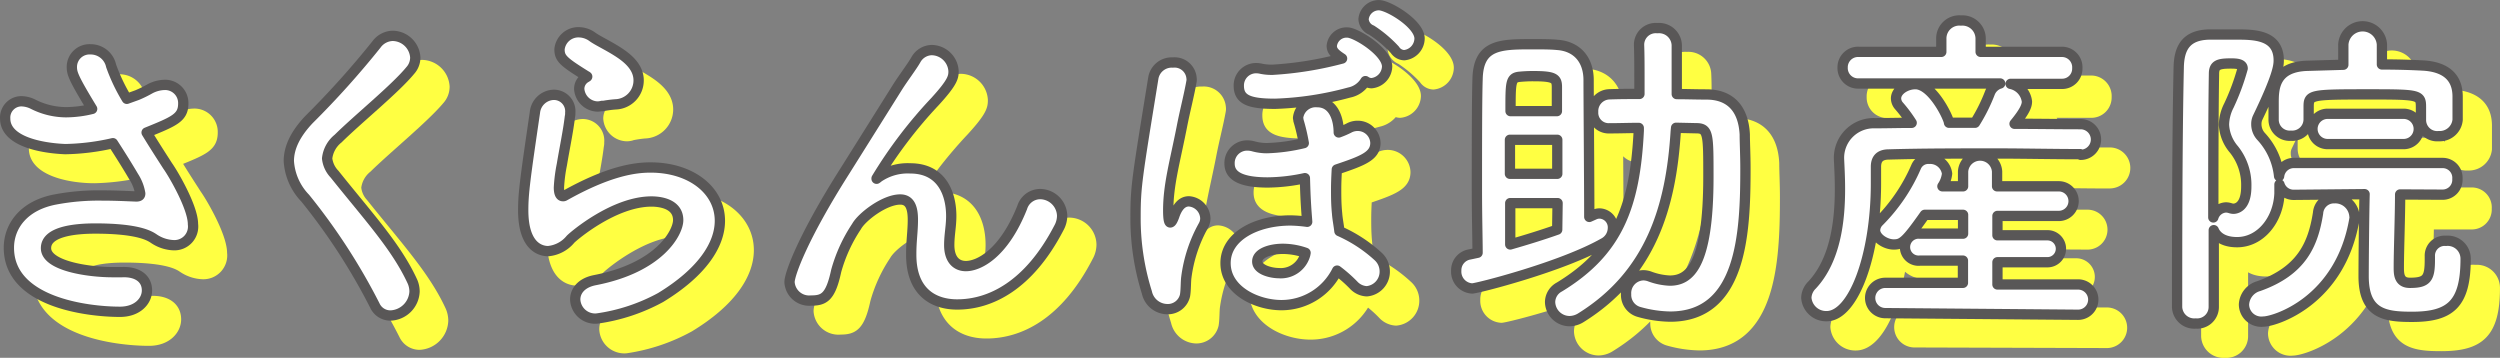
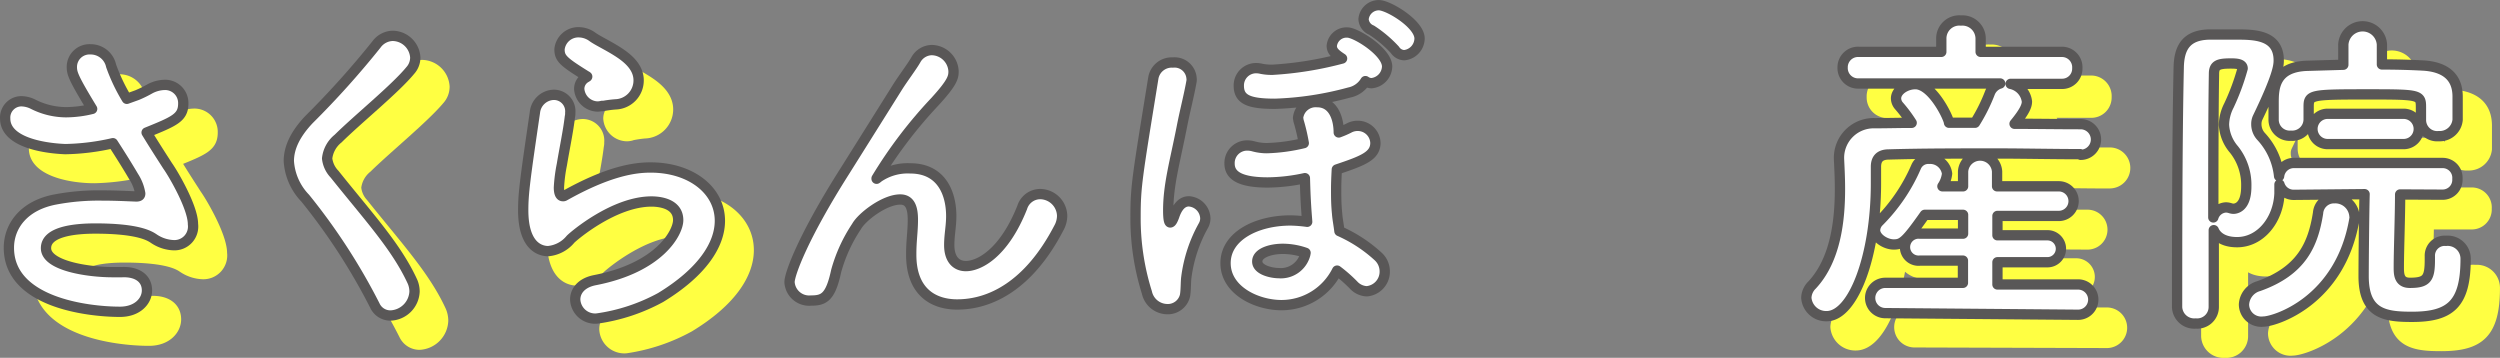
<svg xmlns="http://www.w3.org/2000/svg" viewBox="0 0 337.48 48.3">
  <rect x="0" y="0" width="337.48" height="48.3" fill="#808080" stroke="none" />
  <defs>
    <style>.cls-1{fill:#ffff42;stroke:#ffff42;}.cls-1,.cls-2{stroke-linejoin:round;stroke-width:1.39px;}.cls-2{fill:#fff;stroke:#595757;}</style>
  </defs>
  <g id="レイヤー_2" data-name="レイヤー 2">
    <g id="デザイン">
      <path class="cls-1" d="M22.45,16.79a19,19,0,0,0,1.72-.9,4.48,4.48,0,0,1,2-.54,2.46,2.46,0,0,1,2.53,2.52c0,1.89-1.17,2.38-5,3.91.95,1.58,1.94,3.1,2.84,4.5.72,1,3.42,5.58,3.42,7.88A2.52,2.52,0,0,1,27.36,37a5.11,5.11,0,0,1-2.7-.9c-.54-.36-2.07-1.35-7.87-1.35-3.11,0-6.66.49-6.66,2.65,0,2.39,5.66,3.24,9,3.24.41,0,.81,0,1.26,0,2-.09,3.37.81,3.37,2.47,0,1.4-1.26,2.88-3.64,2.88-4.45,0-15-1.3-15-8.64,0-2.92,2-5.71,6.26-6.52a31.37,31.37,0,0,1,6.3-.54c1.89,0,3.51.09,4.63.13.41,0,.55-.13.55-.4a6.18,6.18,0,0,0-.91-2.3c-.76-1.3-1.75-2.88-2.79-4.49a31.08,31.08,0,0,1-6.43.81c-3.24,0-8.14-.95-8.14-4a2.21,2.21,0,0,1,2.2-2.34,3.76,3.76,0,0,1,1.58.4,9.73,9.73,0,0,0,4.45,1.08,14.43,14.43,0,0,0,3.51-.45c-2.61-4.27-2.74-4.81-2.74-5.67a2.39,2.39,0,0,1,2.52-2.34,2.81,2.81,0,0,1,2.78,2.21,24.06,24.06,0,0,0,2.12,4.45Z" />
      <path class="cls-1" d="M54.54,45.18a83.07,83.07,0,0,0-9.4-14.49,7.94,7.94,0,0,1-2.21-5c0-1.84.9-3.69,2.74-5.62A120.67,120.67,0,0,0,54.76,10,2.8,2.8,0,0,1,57,8.78,3.1,3.1,0,0,1,60,11.7a2.62,2.62,0,0,1-.68,1.76c-2.07,2.47-7.1,6.57-9.76,9.18a4,4,0,0,0-1.49,2.69,3.62,3.62,0,0,0,.95,2.12c4.63,5.8,8.37,9.81,10.53,14.53a3.41,3.41,0,0,1,.27,1.31,3.37,3.37,0,0,1-3.19,3.24A2.3,2.3,0,0,1,54.54,45.18Z" />
      <path class="cls-1" d="M84.51,47a2.69,2.69,0,0,1-2.92-2.57c0-1.12.81-2.25,2.65-2.61,8.82-1.71,11.25-6.47,11.25-8.09,0-2.3-2.61-2.53-3.6-2.53-5,0-10.39,4.55-10.93,5.09a4.44,4.44,0,0,1-3.06,1.57c-.86,0-3.38-.4-3.38-5.53,0-2.3.27-4.27,1.58-13.19a2.63,2.63,0,0,1,2.56-2.38,2.22,2.22,0,0,1,2.21,2.43,2,2,0,0,1-.05.54c-.22,1.89-.72,4.28-1.08,6.44a21.47,21.47,0,0,0-.4,3.1c0,.63.13,1.17.54,1.17a.36.36,0,0,0,.22-.05c6-3.37,9.5-3.82,11.61-3.82,5.45,0,9.36,3.06,9.36,7.2,0,3.15-2.29,6.88-8,10.35A25.21,25.21,0,0,1,84.51,47Zm.72-28.71a2.33,2.33,0,0,1-.58.09A2.55,2.55,0,0,1,82.13,16a1.76,1.76,0,0,1,.9-1.53c.13-.09.18-.09.18-.14l-.14-.09c-3.1-1.93-3.6-2.38-3.6-3.6a2.56,2.56,0,0,1,2.7-2.29,3.17,3.17,0,0,1,1.8.58c.77.54,2.34,1.26,3.74,2.21s2.47,2.11,2.47,3.64A3.23,3.23,0,0,1,87,18,16.13,16.13,0,0,0,85.23,18.27Z" />
-       <path class="cls-1" d="M133.16,45c-3.38,0-6.21-1.84-6.21-6.7v-.13c0-1.81.22-3,.22-4.59s-.36-2.75-1.71-2.75c-2.11,0-5.17,2.34-5.89,3.64a20.87,20.87,0,0,0-2.75,6c-.76,3.56-1.66,4-3.37,4a2.66,2.66,0,0,1-2.93-2.48c0-1.08,1.8-6.07,7.47-15l7.11-11.33c.77-1.22,2-2.84,2.48-3.69a2.5,2.5,0,0,1,2.16-1.31,3,3,0,0,1,2.92,2.84c0,.81-.09,1.48-2.52,4.14A61.08,61.08,0,0,0,122.27,28s0,0,0,0,.14-.09.23-.18a7,7,0,0,1,4.32-1.21c4.23,0,5.53,3.37,5.53,6.43,0,1.39-.27,2.52-.27,3.92,0,1.93.95,2.83,2.25,2.83,1.71,0,5.09-1.62,7.61-7.92a2.55,2.55,0,0,1,2.38-1.8,3,3,0,0,1,3,2.93,3.35,3.35,0,0,1-.45,1.66C142.79,42.57,137.57,45,133.16,45Z" />
-       <path class="cls-1" d="M161.46,45.67a2.85,2.85,0,0,1-2.7-2.25,33.39,33.39,0,0,1-1.53-10.3c0-4,.23-5.26,2.39-18.58a2.52,2.52,0,0,1,2.65-2.16,2.3,2.3,0,0,1,2.52,2.11,1.43,1.43,0,0,1,0,.41c-.32,1.84-.9,4-1.31,6.16-.94,4.77-1.84,7.83-1.84,11.29,0,1,.09,1.62.27,1.62s.36-.35.54-.85c.63-1.89,1.57-2,2-2a2.38,2.38,0,0,1,2.2,2.29,2,2,0,0,1-.27,1A19.29,19.29,0,0,0,164,41.35c-.09.63-.05,1.71-.18,2.48A2.38,2.38,0,0,1,161.46,45.67Zm18.9-12.33c-.18-2.29-.22-3.64-.27-5.35a24.38,24.38,0,0,1-5,.59c-3.87,0-5.17-1-5.17-2.57a2.37,2.37,0,0,1,2.38-2.43,3.32,3.32,0,0,1,.9.13,6.85,6.85,0,0,0,1.8.23,24.66,24.66,0,0,0,5-.67,25.46,25.46,0,0,0-.72-3.06c0-.14,0-.27,0-.36a2.37,2.37,0,0,1,2.56-2.12c2.34,0,2.93,2.48,2.93,4.1a13.86,13.86,0,0,0,1.35-.59,2.48,2.48,0,0,1,1.21-.31,2.38,2.38,0,0,1,2.38,2.29c0,1.8-1.75,2.43-5.21,3.6-.05.94-.09,1.8-.09,2.7s0,2,.13,3.28c.05.72.23,1.53.32,2.34A19.35,19.35,0,0,1,190,38.56a2.7,2.7,0,0,1,.9,2,2.67,2.67,0,0,1-2.44,2.7,2.58,2.58,0,0,1-1.79-.85,17.46,17.46,0,0,0-2.21-1.93,8.38,8.38,0,0,1-7.56,4.67c-3.37,0-7.56-2-7.56-5.67s4.23-5.75,8.78-5.75a19.09,19.09,0,0,1,2.25.17Zm5.72-16.91A42.71,42.71,0,0,1,176,18c-3.46,0-4.9-.54-4.9-2.43a2.34,2.34,0,0,1,2.38-2.39,4,4,0,0,1,.68.09,7.16,7.16,0,0,0,1.48.14,46.05,46.05,0,0,0,9.4-1.53c-.89-.59-1.39-1-1.39-1.71a2,2,0,0,1,2.12-1.8c1.12,0,5.35,2.61,5.35,4.59a2.33,2.33,0,0,1-2.11,2.25,1.43,1.43,0,0,1-.81-.27A3.34,3.34,0,0,1,186.08,16.43Zm-5.9,21.64a9.32,9.32,0,0,0-3.06-.54c-1.62,0-3.46.54-3.46,1.71s2,1.57,2.88,1.57a3.41,3.41,0,0,0,3.6-2.52Zm12.06-27.4A16.26,16.26,0,0,0,189.09,8,1.71,1.71,0,0,1,188,6.53a2.07,2.07,0,0,1,2.07-1.89c1.26,0,5.49,2.52,5.49,4.5a2.29,2.29,0,0,1-2.07,2.25A1.57,1.57,0,0,1,192.24,10.67Z" />
-       <path class="cls-1" d="M219.11,32.94a1.7,1.7,0,0,1,.81-.18,1.87,1.87,0,0,1,1.75,2,2.32,2.32,0,0,1-1.26,2c-5.71,3.24-17.1,6.12-17.73,6.12a2.27,2.27,0,0,1-2.16-2.38,2.16,2.16,0,0,1,1.8-2.21L203.4,38v-.09c0-1.53-.09-4.76-.09-8.46,0-5.66.05-12.28.09-14.84.09-4.68,3-4.73,7.38-4.73,1.22,0,2.48,0,3.38.09,2.61.18,4.23,1.94,4.23,4.77s.09,13.5.09,18.45Zm-5-10.12h-6.39v4.59h6.39Zm0-3.87c0-1.35,0-2.52,0-3.24,0-1.17-.32-1.49-3.2-1.49-.72,0-1.44,0-1.89.09-1.17.14-1.17.81-1.17,4.64Zm.09,12.42h-6.39c0,2.2,0,4.18.05,5.57,2.2-.63,4.36-1.3,6.34-2Zm16-10.17-.05.49C229.5,31.82,226.8,41,217.31,46.84a2.94,2.94,0,0,1-1.53.45,2.64,2.64,0,0,1-2.61-2.61,2.34,2.34,0,0,1,1.26-2c7.83-4.77,10.21-10.84,10.71-21.1l0-.36c-1.3,0-2.61,0-3.91,0h-.05A2.1,2.1,0,0,1,219,19a2.28,2.28,0,0,1,2.25-2.39c1.35,0,2.65,0,4,0v-2c0-1.62,0-3.24,0-4.59V9.9a2.24,2.24,0,0,1,2.47-2.2A2.39,2.39,0,0,1,230.31,10c.05,1,.05,2.07.05,3.2s0,2.25-.05,3.42c1.31,0,2.61,0,4,0,3.2.05,5,1.89,5.18,5.4,0,1.17.09,2.79.09,4.59,0,8.69-.46,20-10.17,20a16.27,16.27,0,0,1-4.19-.63,2.38,2.38,0,0,1-1.75-2.39A2.41,2.41,0,0,1,225.72,41a2.58,2.58,0,0,1,.95.18,8.8,8.8,0,0,0,2.65.54c2.61,0,5.22-1.89,5.22-14,0-5.8,0-6.56-1.66-6.56Z" />
      <path class="cls-1" d="M284.76,24.75c-3.78,0-7.56-.09-11.25-.09-5.13,0-10.08.05-14.58.13-1.39.05-1.75.77-1.75,1.67,0,.54,0,1.3,0,2.25,0,9.76-3.06,17.91-6.66,17.91a2.68,2.68,0,0,1-2.74-2.48,2.53,2.53,0,0,1,.76-1.71c3.24-3.46,3.78-8.86,3.78-13,0-1.66-.09-3.1-.13-4.09V25.2A4.68,4.68,0,0,1,257,20.61c1.62,0,3.29,0,5,0a18,18,0,0,0-1.71-2.3,1.54,1.54,0,0,1-.4-1c0-1.08,1.35-1.93,2.61-1.93,2.34,0,4.54,4.68,4.54,5.22l3.51-.05a23.5,23.5,0,0,0,2-4,2.11,2.11,0,0,1,1.4-1.31H254.84a2.08,2.08,0,0,1-2.16-2.16,2.08,2.08,0,0,1,2.16-2.16H266V9.14a2.44,2.44,0,0,1,2.65-2.43,2.47,2.47,0,0,1,2.66,2.43v1.75h10.93a2.08,2.08,0,0,1,2.12,2.21,2.05,2.05,0,0,1-2.12,2.11h-6.88a2.76,2.76,0,0,1,2.2,2.39c0,.54-.27,1.3-1.66,3,3,0,6,0,8.91,0a2.07,2.07,0,0,1,0,4.14ZM258.44,46.21a2,2,0,1,1,0-4.09l10.48,0v-3l-5.8,0a1.83,1.83,0,1,1,0-3.64h5.8V32.94h-5.17c-2.57,3.64-3.06,4-4.19,4S257,36,257,35a1.74,1.74,0,0,1,.54-1.17,23.84,23.84,0,0,0,5-7.38,1.8,1.8,0,0,1,1.75-1.08,2.3,2.3,0,0,1,2.43,2,3.78,3.78,0,0,1-.63,1.71h2.79V27a2.3,2.3,0,0,1,4.59,0v2h8.33a2,2,0,1,1,0,4l-8.28-.05v2.61h6.75a1.82,1.82,0,1,1,0,3.64l-6.75,0v3l10.89,0a2,2,0,0,1,0,4.09Z" />
      <path class="cls-1" d="M334.13,36.45a2.42,2.42,0,0,1,2.65,2.43c0,6.12-2.07,7.83-7.24,7.83-3.6,0-6.53-.36-6.53-5.49,0-1.49.05-8,.14-11.07l-9.5.09a2,2,0,0,1-2-1.4v1.22c-.14,3.51-2.52,6.57-5.72,6.57-2.38,0-3-1.26-3.15-1.62,0,3.55,0,7,0,10.39a2.24,2.24,0,0,1-2.43,2.21,2.32,2.32,0,0,1-2.52-2.21c0-8.14,0-22.58.22-32.35.05-2.65,1-4.41,4.19-4.45h3.51c2.43,0,5.8,0,5.8,3.51,0,.76-.18,2.2-2.83,7.69a2,2,0,0,0-.18.9,2.43,2.43,0,0,0,.63,1.67,9.22,9.22,0,0,1,2.43,5.35A2,2,0,0,1,313.61,26h20.06a2,2,0,0,1,2,2.16,2,2,0,0,1-2,2.12h-.05l-5.75,0c-.05,2.74-.18,7.69-.18,9.8,0,.9,0,2.12,1.48,2.12,2.29,0,2.7-.59,2.7-3.11v-.49A2,2,0,0,1,334.13,36.45ZM304.43,32A2.54,2.54,0,0,1,305,32a1.71,1.71,0,0,0,.45.09c.22,0,1.75-.05,1.75-3a7.7,7.7,0,0,0-1.66-5,5.47,5.47,0,0,1-1.35-3.33,5.91,5.91,0,0,1,.67-2.61,30.81,30.81,0,0,0,1.85-5c0-.67-1-.67-1.62-.67-1.67,0-2.25.22-2.25,1.39-.09,5.49-.09,12.42-.09,19.39A1.89,1.89,0,0,1,304.43,32ZM306.86,45a2.72,2.72,0,0,1,2-2.47c5.8-2.07,7.33-5.63,8-9.86a2.14,2.14,0,0,1,2.21-2,2.59,2.59,0,0,1,2.7,2.38,1.1,1.1,0,0,1,0,.4c-1.89,11.21-10.84,13.86-12.28,13.86A2.34,2.34,0,0,1,306.86,45Zm23.89-26.63c0-1.67-.22-1.71-7.06-1.71-8,0-8.1,0-8.1,1.75v1.62a2.22,2.22,0,0,1-2.39,2.21,2.18,2.18,0,0,1-2.34-2.21V17.82c0-1.89.05-4.9,4.64-5l4.77-.13V9.9a2.62,2.62,0,0,1,5.22,0v2.75c1.93,0,3.73,0,5.44.13,2.93.14,4.77,1.4,4.77,4.19v3.15a2.43,2.43,0,0,1-2.56,2.2,2.19,2.19,0,0,1-2.39-2.16Zm-12.6,5a2,2,0,1,1,0-4.09h10.26a2,2,0,0,1,0,4.09Z" />
      <path class="cls-2" d="M18.51,12.84A15.53,15.53,0,0,0,20.22,12a4.42,4.42,0,0,1,2-.54,2.45,2.45,0,0,1,2.52,2.51c0,1.9-1.17,2.39-4.95,3.92.95,1.57,1.94,3.1,2.84,4.5.72,1,3.42,5.58,3.42,7.87a2.52,2.52,0,0,1-2.61,2.84,5.11,5.11,0,0,1-2.7-.9c-.54-.36-2.07-1.35-7.88-1.35-3.1,0-6.65.49-6.65,2.65,0,2.39,5.66,3.24,9,3.24.4,0,.81,0,1.26,0,2-.09,3.37.81,3.37,2.47,0,1.4-1.26,2.88-3.64,2.88-4.46,0-15-1.3-15-8.64,0-2.92,2-5.71,6.26-6.52a31.37,31.37,0,0,1,6.3-.54c1.89,0,3.51.09,4.63.13.41,0,.54-.13.54-.4a6,6,0,0,0-.9-2.3c-.76-1.3-1.75-2.88-2.79-4.49a30.85,30.85,0,0,1-6.43.8C5.6,20,.7,19.1.7,16a2.2,2.2,0,0,1,2.2-2.33,3.68,3.68,0,0,1,1.57.4,9.93,9.93,0,0,0,4.46,1.08,15,15,0,0,0,3.51-.45C9.83,10.41,9.7,9.87,9.7,9a2.38,2.38,0,0,1,2.51-2.34A2.82,2.82,0,0,1,15,8.89a24.37,24.37,0,0,0,2.12,4.45Z" />
      <path class="cls-2" d="M50.6,41.24a82.69,82.69,0,0,0-9.4-14.49,7.91,7.91,0,0,1-2.21-5c0-1.84.9-3.69,2.74-5.63A119,119,0,0,0,50.82,6,2.8,2.8,0,0,1,53,4.84a3.1,3.1,0,0,1,3.06,2.92,2.62,2.62,0,0,1-.68,1.76C53.34,12,48.3,16.08,45.65,18.7a4,4,0,0,0-1.49,2.69,3.64,3.64,0,0,0,1,2.12c4.63,5.8,8.37,9.81,10.53,14.53a3.41,3.41,0,0,1,.27,1.31,3.38,3.38,0,0,1-3.2,3.24A2.3,2.3,0,0,1,50.6,41.24Z" />
      <path class="cls-2" d="M80.57,43a2.69,2.69,0,0,1-2.92-2.57c0-1.12.8-2.25,2.65-2.61,8.82-1.71,11.25-6.48,11.25-8.1,0-2.29-2.61-2.52-3.6-2.52-5,0-10.39,4.55-10.93,5.09A4.44,4.44,0,0,1,74,33.9c-.85,0-3.37-.4-3.37-5.53,0-2.3.27-4.28,1.58-13.19a2.63,2.63,0,0,1,2.56-2.38,2.22,2.22,0,0,1,2.21,2.43,2,2,0,0,1-.05.54c-.22,1.89-.72,4.27-1.08,6.43a21.58,21.58,0,0,0-.4,3.11c0,.63.13,1.17.54,1.17a.36.36,0,0,0,.22-.05c6-3.37,9.5-3.82,11.61-3.82,5.44,0,9.36,3.06,9.36,7.2,0,3.15-2.3,6.88-8,10.35A25.12,25.12,0,0,1,80.57,43Zm.72-28.71a3,3,0,0,1-.59.09A2.55,2.55,0,0,1,78.19,12a1.76,1.76,0,0,1,.9-1.53c.13-.09.18-.09.18-.13a.5.5,0,0,0-.14-.09c-3.1-1.93-3.6-2.38-3.6-3.6a2.56,2.56,0,0,1,2.7-2.29A3.17,3.17,0,0,1,80,5c.76.54,2.34,1.26,3.74,2.21s2.47,2.11,2.47,3.64a3.23,3.23,0,0,1-3.15,3.24A16.13,16.13,0,0,0,81.29,14.33Z" />
      <path class="cls-2" d="M129.22,41.1c-3.38,0-6.21-1.84-6.21-6.7v-.14c0-1.8.22-3,.22-4.59s-.36-2.74-1.71-2.74c-2.11,0-5.17,2.34-5.89,3.64a20.75,20.75,0,0,0-2.75,6c-.76,3.56-1.66,4-3.37,4a2.66,2.66,0,0,1-2.93-2.48c0-1.08,1.8-6.07,7.47-15l7.11-11.33c.77-1.22,2-2.84,2.48-3.7a2.51,2.51,0,0,1,2.16-1.3,3,3,0,0,1,2.92,2.84c0,.8-.09,1.48-2.52,4.13a61.54,61.54,0,0,0-7.87,10.35c0,.05,0,.05,0,.05s.14-.09.23-.18a7,7,0,0,1,4.32-1.22c4.23,0,5.53,3.38,5.53,6.44,0,1.39-.27,2.52-.27,3.91,0,1.94.95,2.84,2.25,2.84,1.71,0,5.09-1.62,7.6-7.92a2.56,2.56,0,0,1,2.39-1.8,3,3,0,0,1,3,2.92,3.41,3.41,0,0,1-.45,1.67C138.85,38.63,133.62,41.1,129.22,41.1Z" />
      <path class="cls-2" d="M157.52,41.73a2.85,2.85,0,0,1-2.7-2.25,33.39,33.39,0,0,1-1.53-10.3c0-4,.23-5.27,2.39-18.58a2.52,2.52,0,0,1,2.65-2.16,2.3,2.3,0,0,1,2.52,2.11,1.33,1.33,0,0,1,0,.4c-.32,1.85-.9,4.05-1.31,6.17-.94,4.77-1.84,7.83-1.84,11.29,0,1,.09,1.62.27,1.62s.36-.36.54-.85c.63-1.89,1.57-2,2-2a2.38,2.38,0,0,1,2.2,2.29,2,2,0,0,1-.27,1,19.29,19.29,0,0,0-2.29,6.93c-.09.63-.05,1.71-.18,2.48A2.38,2.38,0,0,1,157.52,41.73Zm18.9-12.33c-.18-2.29-.22-3.64-.27-5.35a24.36,24.36,0,0,1-5,.58c-3.87,0-5.17-1-5.17-2.56a2.37,2.37,0,0,1,2.38-2.43,3.32,3.32,0,0,1,.9.13A6.85,6.85,0,0,0,171,20a24,24,0,0,0,5-.68,25.92,25.92,0,0,0-.72-3.06c0-.13-.05-.27-.05-.35a2.38,2.38,0,0,1,2.57-2.12c2.34,0,2.92,2.47,2.92,4.09a12.1,12.1,0,0,0,1.35-.58,2.43,2.43,0,0,1,1.22-.31,2.38,2.38,0,0,1,2.38,2.29c0,1.8-1.75,2.43-5.21,3.6-.05.94-.09,1.8-.09,2.7s0,2,.13,3.28c.05.72.22,1.53.31,2.34a19.26,19.26,0,0,1,5.23,3.42,2.73,2.73,0,0,1,.89,2,2.66,2.66,0,0,1-2.43,2.7,2.58,2.58,0,0,1-1.79-.85,19.18,19.18,0,0,0-2.21-1.94A8.39,8.39,0,0,1,173,41.19c-3.38,0-7.56-2-7.56-5.67s4.23-5.76,8.77-5.76a18.78,18.78,0,0,1,2.25.18Zm5.71-16.91a43.08,43.08,0,0,1-10,1.52c-3.46,0-4.9-.53-4.9-2.43a2.33,2.33,0,0,1,2.38-2.38,3.17,3.17,0,0,1,.68.09,7.21,7.21,0,0,0,1.48.13,47,47,0,0,0,9.4-1.52c-.9-.59-1.39-1-1.39-1.71a2,2,0,0,1,2.12-1.8c1.12,0,5.35,2.6,5.35,4.59a2.33,2.33,0,0,1-2.11,2.25,1.47,1.47,0,0,1-.82-.28A3.3,3.3,0,0,1,182.13,12.49Zm-5.89,21.64a9.36,9.36,0,0,0-3.06-.54c-1.62,0-3.46.54-3.46,1.71s2,1.57,2.88,1.57a3.41,3.41,0,0,0,3.6-2.52ZM188.3,6.73a16.56,16.56,0,0,0-3.15-2.66,1.7,1.7,0,0,1-1.08-1.48A2.07,2.07,0,0,1,186.14.7c1.26,0,5.49,2.52,5.49,4.5a2.3,2.3,0,0,1-2.07,2.25A1.57,1.57,0,0,1,188.3,6.73Z" />
-       <path class="cls-2" d="M215.17,29a1.7,1.7,0,0,1,.81-.18,1.87,1.87,0,0,1,1.75,2,2.32,2.32,0,0,1-1.26,2c-5.71,3.24-17.1,6.12-17.73,6.12a2.27,2.27,0,0,1-2.16-2.39,2.16,2.16,0,0,1,1.8-2.2l1.08-.23V34c0-1.53-.09-4.77-.09-8.46,0-5.66,0-12.28.09-14.84.09-4.68,3-4.73,7.38-4.73,1.22,0,2.48,0,3.38.09,2.61.18,4.23,1.94,4.23,4.77s.09,13.5.09,18.45Zm-4.95-10.13h-6.39v4.59h6.39ZM210.17,15c0-1.34,0-2.51,0-3.23,0-1.17-.32-1.49-3.2-1.49a18.81,18.81,0,0,0-1.89.09c-1.17.13-1.17.81-1.17,4.63Zm.09,12.42h-6.39c0,2.21,0,4.19,0,5.58,2.2-.63,4.36-1.3,6.34-2Zm16-10.17-.05.5c-.63,10.12-3.33,19.26-12.82,25.15a2.94,2.94,0,0,1-1.53.45,2.64,2.64,0,0,1-2.61-2.61,2.34,2.34,0,0,1,1.26-2c7.83-4.77,10.21-10.85,10.71-21.1l0-.37c-1.3,0-2.61.05-3.91.05h-.05a2.1,2.1,0,0,1-2.2-2.21,2.27,2.27,0,0,1,2.25-2.38c1.35-.05,2.65-.05,4-.05v-2c0-1.62,0-3.24-.05-4.59V6a2.25,2.25,0,0,1,2.48-2.2,2.39,2.39,0,0,1,2.61,2.29c0,1,0,2.07,0,3.19s0,2.25,0,3.42c1.31,0,2.61.05,4,.05,3.2,0,5,1.89,5.18,5.4,0,1.17.09,2.79.09,4.59,0,8.68-.46,20-10.17,20a16.27,16.27,0,0,1-4.19-.63,2.38,2.38,0,0,1-1.75-2.39,2.41,2.41,0,0,1,2.29-2.56,2.58,2.58,0,0,1,.95.18,8.8,8.8,0,0,0,2.65.54c2.61,0,5.22-1.89,5.22-14,0-5.8,0-6.57-1.66-6.57Z" />
      <path class="cls-2" d="M280.82,20.81c-3.78,0-7.56-.09-11.25-.09-5.13,0-10.08,0-14.58.13-1.39,0-1.75.77-1.75,1.67,0,.54,0,1.3,0,2.25,0,9.76-3.06,17.91-6.66,17.91a2.68,2.68,0,0,1-2.74-2.48,2.53,2.53,0,0,1,.76-1.71c3.24-3.46,3.78-8.86,3.78-13,0-1.66-.09-3.1-.13-4.09v-.18a4.68,4.68,0,0,1,4.81-4.59c1.62,0,3.29-.05,5-.05a18.62,18.62,0,0,0-1.71-2.29,1.56,1.56,0,0,1-.4-1c0-1.08,1.35-1.93,2.61-1.93,2.34,0,4.54,4.67,4.54,5.21l3.51,0a23.22,23.22,0,0,0,2-4,2.12,2.12,0,0,1,1.4-1.3H250.9a2.08,2.08,0,0,1-2.16-2.16A2.08,2.08,0,0,1,250.9,7h11.16V5.2a2.43,2.43,0,0,1,2.65-2.43,2.46,2.46,0,0,1,2.66,2.43V7H278.3a2.08,2.08,0,0,1,2.12,2.21,2.05,2.05,0,0,1-2.12,2.11h-6.88a2.76,2.76,0,0,1,2.2,2.39c0,.54-.27,1.3-1.67,3,3,0,6,.05,8.92.05a2.07,2.07,0,0,1,0,4.14ZM254.5,42.27a2,2,0,1,1,0-4.09l10.48,0v-3l-5.8,0a1.83,1.83,0,1,1,0-3.64H265V29h-5.17c-2.57,3.64-3.06,4-4.19,4s-2.52-.9-2.52-1.93a1.72,1.72,0,0,1,.54-1.17,23.84,23.84,0,0,0,5-7.38,1.78,1.78,0,0,1,1.75-1.08,2.3,2.3,0,0,1,2.43,2,3.78,3.78,0,0,1-.63,1.71H265v-2a2.3,2.3,0,0,1,4.59,0v2h8.33a2,2,0,0,1,0,4l-8.28,0v2.61h6.75a1.82,1.82,0,1,1,0,3.64l-6.75,0v3l10.89,0a2,2,0,0,1,0,4.09Z" />
      <path class="cls-2" d="M330.19,32.51a2.42,2.42,0,0,1,2.65,2.43c0,6.12-2.07,7.83-7.24,7.83-3.6,0-6.53-.36-6.53-5.49,0-1.49.05-8,.13-11.07l-9.49.09a2,2,0,0,1-2-1.4v1.22c-.14,3.51-2.52,6.57-5.72,6.57-2.38,0-3-1.26-3.15-1.62,0,3.55,0,7,0,10.39a2.24,2.24,0,0,1-2.43,2.21,2.32,2.32,0,0,1-2.52-2.21c0-8.14,0-22.59.22-32.35.05-2.66,1-4.41,4.19-4.45h3.51c2.43,0,5.8,0,5.8,3.5,0,.77-.18,2.21-2.83,7.7a2,2,0,0,0-.19.9,2.42,2.42,0,0,0,.64,1.66,9.25,9.25,0,0,1,2.43,5.36A2,2,0,0,1,309.67,22h20.06a2,2,0,0,1,2,2.16,2,2,0,0,1-2,2.12h0L324,26.25c0,2.75-.18,7.7-.18,9.81,0,.9,0,2.12,1.49,2.12,2.29,0,2.7-.59,2.7-3.11v-.49A2,2,0,0,1,330.19,32.51ZM300.49,28a2,2,0,0,1,.54.09,1.71,1.71,0,0,0,.45.09c.22,0,1.75-.05,1.75-3a7.67,7.67,0,0,0-1.66-5,5.5,5.5,0,0,1-1.35-3.33,5.88,5.88,0,0,1,.67-2.61,31.16,31.16,0,0,0,1.85-5c0-.67-1-.67-1.62-.67-1.67,0-2.25.22-2.25,1.39-.09,5.49-.09,12.42-.09,19.39A1.88,1.88,0,0,1,300.49,28Zm2.43,13.09a2.72,2.72,0,0,1,2-2.47c5.8-2.07,7.33-5.63,8-9.86a2.15,2.15,0,0,1,2.21-2,2.6,2.6,0,0,1,2.7,2.39,1.1,1.1,0,0,1,0,.4c-1.89,11.21-10.84,13.86-12.28,13.86A2.34,2.34,0,0,1,302.92,41.1Zm23.89-26.64c0-1.66-.22-1.71-7.06-1.71-8,0-8.1.05-8.1,1.76v1.62a2.22,2.22,0,0,1-2.39,2.2,2.17,2.17,0,0,1-2.34-2.2V13.88c0-1.89.05-4.9,4.64-5l4.77-.14V6a2.61,2.61,0,0,1,5.21,0V8.7c1.94,0,3.74.05,5.45.14,2.93.14,4.77,1.4,4.77,4.19v3.14a2.43,2.43,0,0,1-2.56,2.21,2.19,2.19,0,0,1-2.39-2.16Zm-12.6,5a2,2,0,1,1,0-4.09h10.26a2,2,0,0,1,0,4.09Z" />
    </g>
  </g>
</svg>